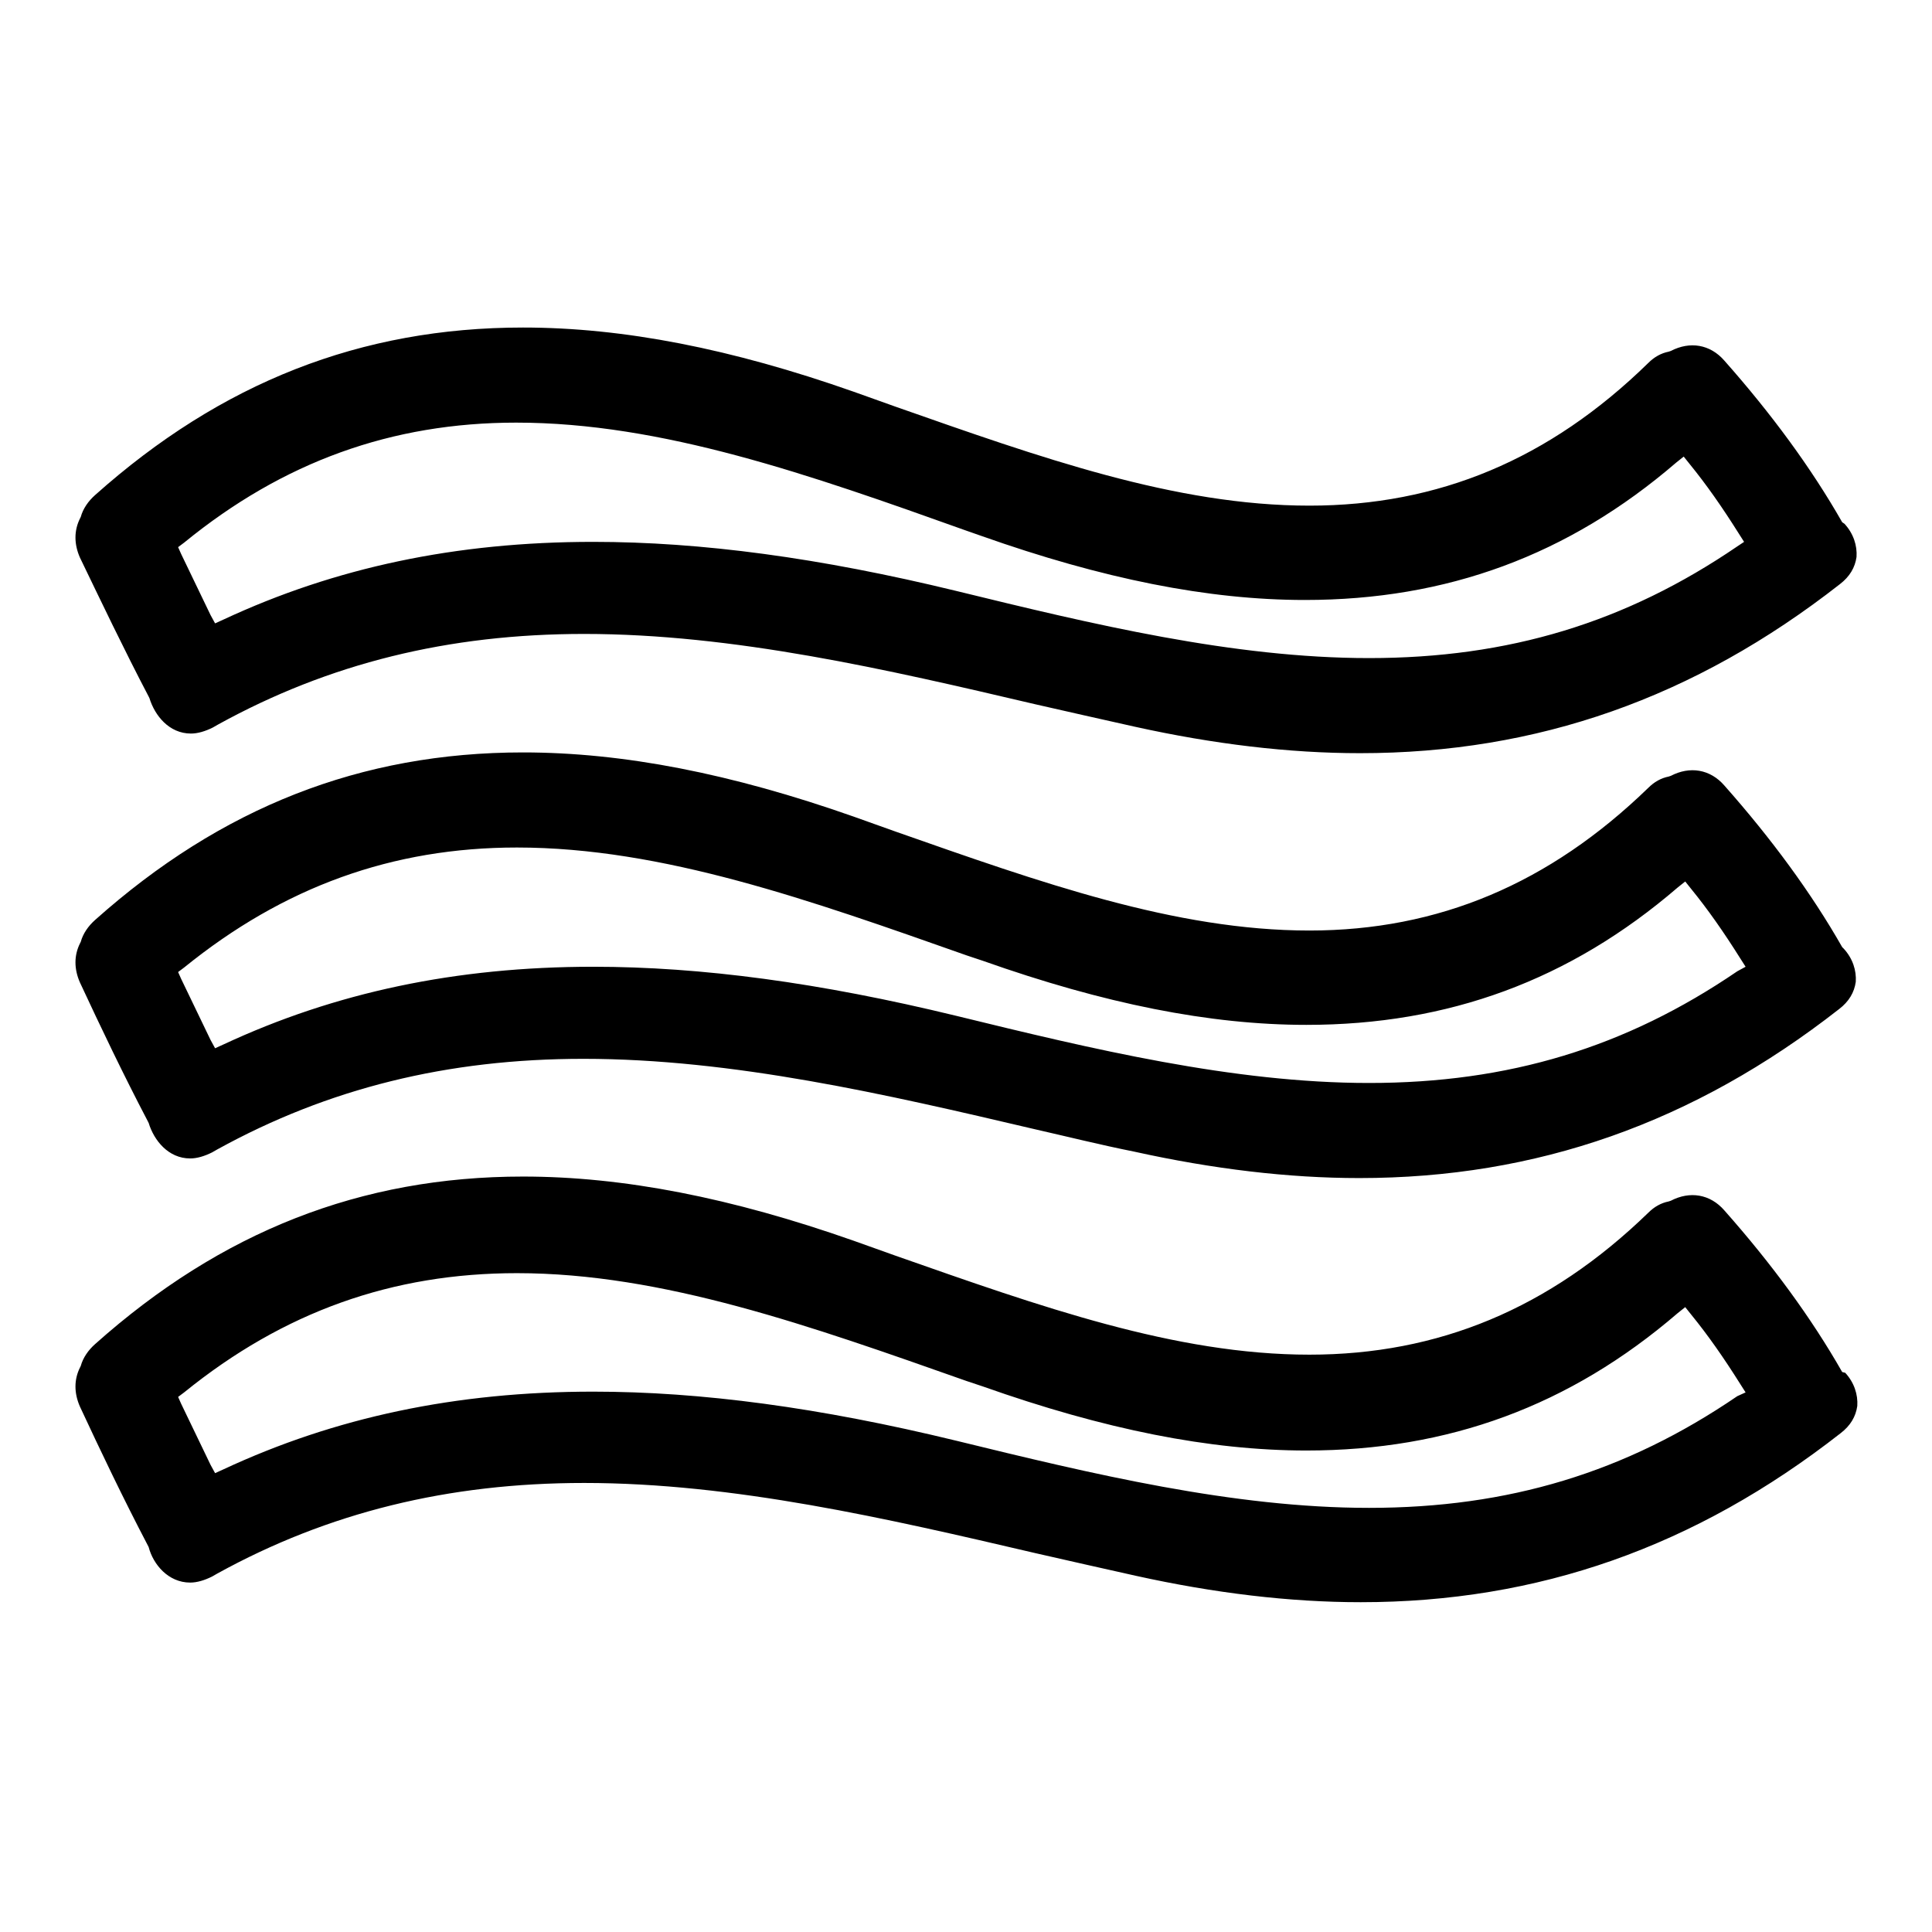
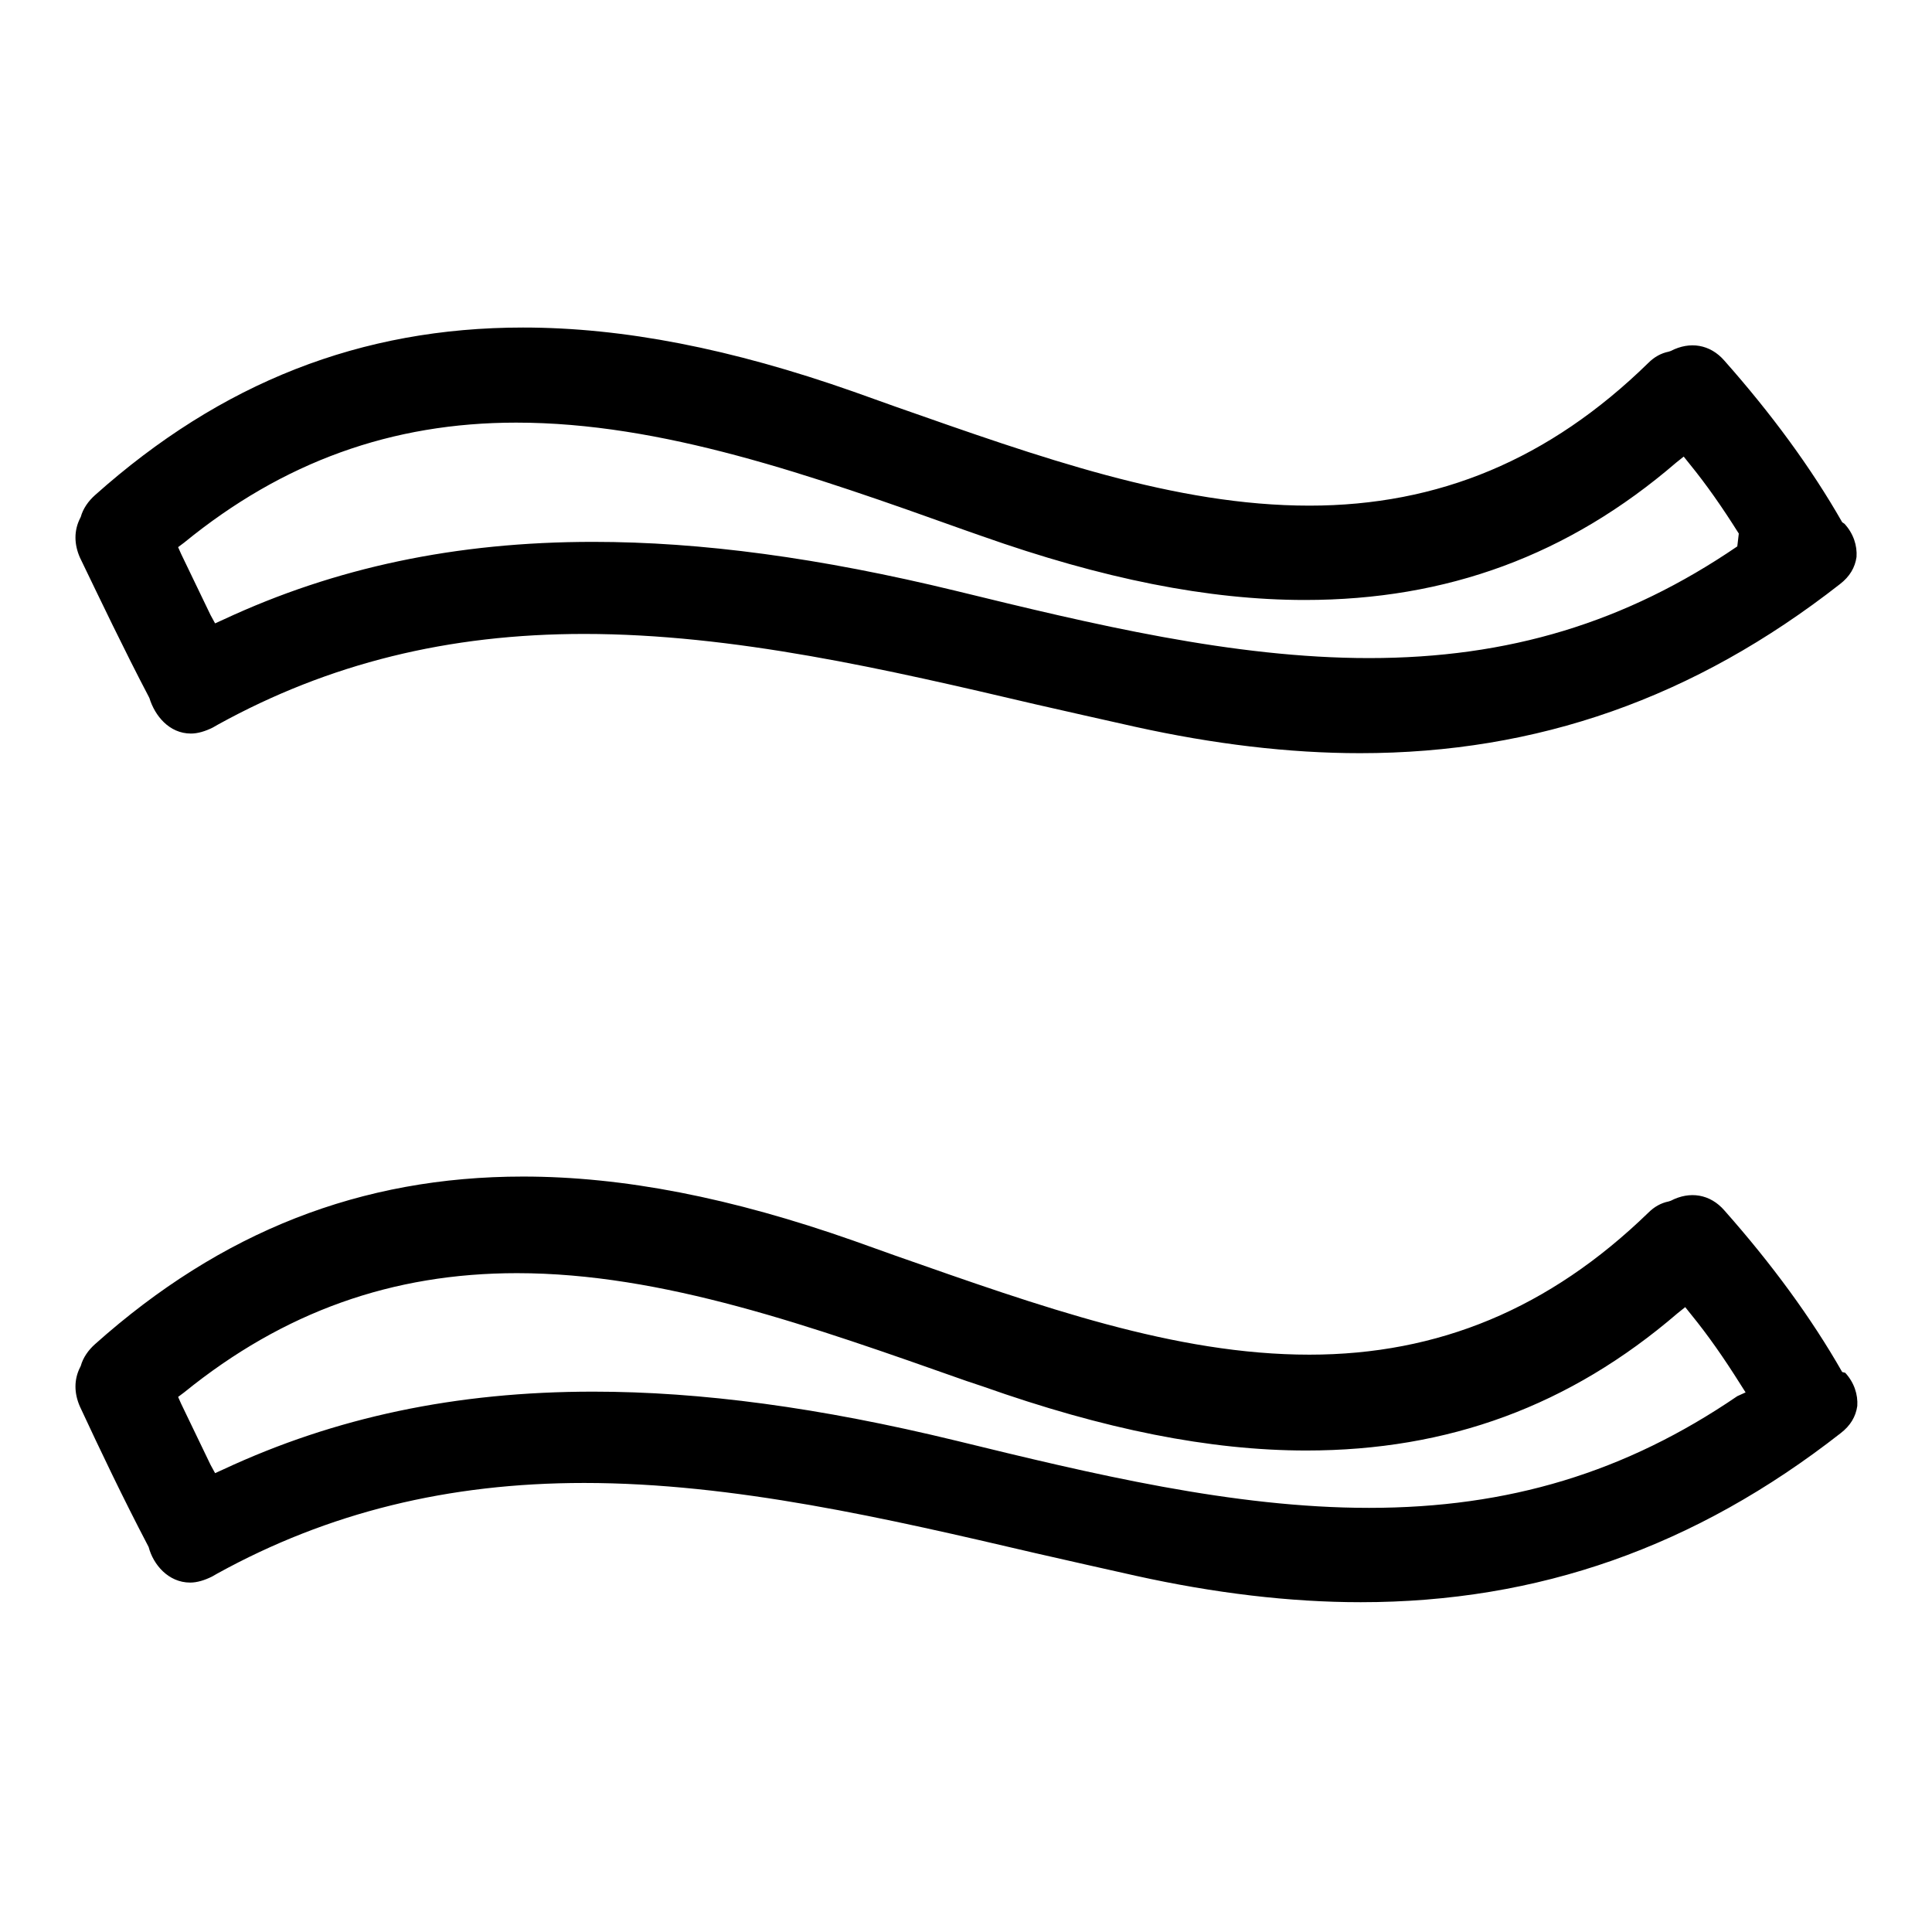
<svg xmlns="http://www.w3.org/2000/svg" version="1.1" x="0px" y="0px" viewBox="0 0 256 256" enable-background="new 0 0 256 256" xml:space="preserve">
  <g>
    <g>
      <g>
        <g>
-           <path fill="#000000" d="M244.1,69.2c-4.1-7.2-9.4-14.4-15.6-21.4c-1.9-2.2-4.6-2.6-7.1-1.3l-0.3,0.1c-1,0.2-1.9,0.7-2.7,1.5C205.3,60.9,190.6,67,173.5,67c-17.8,0-35.7-6.4-54.8-13.1l-5.6-2c-16.2-5.7-30.5-8.5-43.8-8.5c-21.5,0-40,7.3-56.7,22.2c-0.9,0.8-1.6,1.8-1.9,2.9l-0.1,0.2c-0.8,1.6-0.8,3.4,0,5.2c2.8,5.8,5.8,12.1,9.1,18.4l0.1,0.2c0.7,2.3,2.6,4.7,5.5,4.7c0.9,0,1.9-0.3,2.9-0.8l0.7-0.4c14.7-8.1,30.5-12,48.5-12c19.8,0,40.1,4.7,59.7,9.3c4.4,1,8.8,2,13.3,3c10.4,2.3,20.4,3.5,29.8,3.5c23.5,0,44.3-7.3,63.6-22.4c1.3-1,2-2.2,2.2-3.6c0.1-1.5-0.4-3.1-1.6-4.4L244.1,69.2z M230.2,72.4c-14.8,10.1-30.3,14.8-48.8,14.8c-18,0-36.7-4.5-54.7-8.9c-18.1-4.4-33.8-6.5-48.1-6.5c-18.2,0-34.2,3.4-49,10.3l-1.1,0.5l-0.6-1.1c-1.3-2.7-2.6-5.4-3.9-8.1l-0.4-0.9l0.8-0.6C37.5,61.2,51.9,56,68.4,56c19.3,0,38.9,6.9,59.6,14.3L130,71c16.1,5.7,30.1,8.5,42.9,8.5c18.8,0,34.9-5.9,49.2-18.2l1-0.8l0.8,1c2.2,2.7,4.3,5.7,6.5,9.2l0.7,1.1L230.2,72.4z" />
-           <path fill="#000000" d="M244.1,125.5c-4.1-7.2-9.4-14.4-15.6-21.4c-1.9-2.2-4.6-2.6-7.1-1.3l-0.3,0.1c-1,0.2-1.9,0.7-2.7,1.5c-13.1,12.7-27.8,18.9-44.9,18.9c-17.8,0-35.7-6.4-54.8-13.1l-5.6-2c-16.2-5.7-30.5-8.5-43.8-8.5c-21.5,0-40,7.3-56.7,22.2c-0.9,0.8-1.6,1.8-1.9,2.9l-0.1,0.2c-0.8,1.6-0.8,3.4,0,5.2c2.7,5.8,5.7,12.1,9,18.4l0.1,0.2c0.7,2.3,2.6,4.7,5.5,4.7c0.9,0,1.9-0.3,2.9-0.8l0.7-0.4c14.7-8.1,30.5-12,48.5-12c19.8,0,40.1,4.7,59.7,9.3c4.4,1,8.8,2.1,13.3,3c10.4,2.3,20.4,3.5,29.8,3.5c23.5,0,44.3-7.3,63.6-22.4c1.3-1,2-2.2,2.2-3.6c0.1-1.5-0.4-3.1-1.6-4.4L244.1,125.5z M230.2,128.7c-14.8,10.1-30.3,14.8-48.8,14.8c-18,0-36.7-4.5-54.7-8.9c-18.1-4.4-33.8-6.5-48.1-6.5c-18.2,0-34.2,3.4-49,10.3l-1.1,0.5l-0.6-1.1c-1.3-2.7-2.6-5.4-3.9-8.1l-0.4-0.9l0.8-0.6c13.2-10.7,27.6-15.9,44.1-15.9c19.3,0,38.9,7,59.6,14.3l2.1,0.7c16.1,5.7,30.1,8.5,42.9,8.5c18.8,0,34.9-5.9,49.2-18.2l1-0.8l0.8,1c2.2,2.7,4.3,5.7,6.5,9.2l0.7,1.1L230.2,128.7z" />
+           <path fill="#000000" d="M244.1,69.2c-4.1-7.2-9.4-14.4-15.6-21.4c-1.9-2.2-4.6-2.6-7.1-1.3l-0.3,0.1c-1,0.2-1.9,0.7-2.7,1.5C205.3,60.9,190.6,67,173.5,67c-17.8,0-35.7-6.4-54.8-13.1l-5.6-2c-16.2-5.7-30.5-8.5-43.8-8.5c-21.5,0-40,7.3-56.7,22.2c-0.9,0.8-1.6,1.8-1.9,2.9l-0.1,0.2c-0.8,1.6-0.8,3.4,0,5.2c2.8,5.8,5.8,12.1,9.1,18.4l0.1,0.2c0.7,2.3,2.6,4.7,5.5,4.7c0.9,0,1.9-0.3,2.9-0.8l0.7-0.4c14.7-8.1,30.5-12,48.5-12c19.8,0,40.1,4.7,59.7,9.3c4.4,1,8.8,2,13.3,3c10.4,2.3,20.4,3.5,29.8,3.5c23.5,0,44.3-7.3,63.6-22.4c1.3-1,2-2.2,2.2-3.6c0.1-1.5-0.4-3.1-1.6-4.4L244.1,69.2z M230.2,72.4c-14.8,10.1-30.3,14.8-48.8,14.8c-18,0-36.7-4.5-54.7-8.9c-18.1-4.4-33.8-6.5-48.1-6.5c-18.2,0-34.2,3.4-49,10.3l-1.1,0.5l-0.6-1.1c-1.3-2.7-2.6-5.4-3.9-8.1l-0.4-0.9l0.8-0.6C37.5,61.2,51.9,56,68.4,56c19.3,0,38.9,6.9,59.6,14.3L130,71c16.1,5.7,30.1,8.5,42.9,8.5c18.8,0,34.9-5.9,49.2-18.2l1-0.8l0.8,1c2.2,2.7,4.3,5.7,6.5,9.2L230.2,72.4z" />
          <path fill="#000000" d="M244.1,181.8c-4.1-7.2-9.4-14.4-15.6-21.4c-1.9-2.2-4.6-2.6-7.1-1.3l-0.3,0.1c-1,0.2-1.9,0.7-2.7,1.5c-13.1,12.7-27.8,18.8-44.9,18.8c-17.8,0-35.7-6.4-54.8-13.1l-5.6-2c-16.2-5.7-30.5-8.5-43.8-8.5c-21.5,0-40,7.3-56.7,22.2c-0.9,0.8-1.6,1.8-1.9,2.9l-0.1,0.2c-0.8,1.6-0.8,3.4,0,5.2c2.7,5.8,5.7,12.1,9,18.4l0.1,0.2c0.6,2.3,2.6,4.7,5.5,4.7c0.9,0,1.9-0.3,2.9-0.8l0.7-0.4c14.7-8.1,30.6-12,48.6-12c19.8,0,40.1,4.7,59.8,9.3c4.4,1,8.8,2,13.3,3c10.4,2.3,20.4,3.5,29.8,3.5c23.5,0,44.3-7.3,63.6-22.4c1.3-1,2-2.2,2.2-3.6c0.1-1.5-0.4-3.1-1.6-4.4L244.1,181.8z M230.2,185c-14.8,10.1-30.3,14.8-48.8,14.8c-18,0-36.7-4.5-54.7-8.9c-18.1-4.4-33.8-6.5-48.1-6.5c-18.2,0-34.2,3.4-49,10.3l-1.1,0.5l-0.6-1.1c-1.3-2.7-2.6-5.4-3.9-8.1l-0.4-0.9l0.8-0.6c13.2-10.7,27.6-15.8,44.1-15.8c19.3,0,38.9,7,59.6,14.3l2.1,0.7c16.1,5.7,30.1,8.5,42.9,8.5c18.8,0,34.9-5.9,49.2-18.2l1-0.8l0.8,1c2.2,2.7,4.3,5.7,6.5,9.2l0.7,1.1L230.2,185z" />
        </g>
      </g>
      <g />
      <g />
      <g />
      <g />
      <g />
      <g />
      <g />
      <g />
      <g />
      <g />
      <g />
      <g />
      <g />
      <g />
      <g />
    </g>
  </g>
</svg>